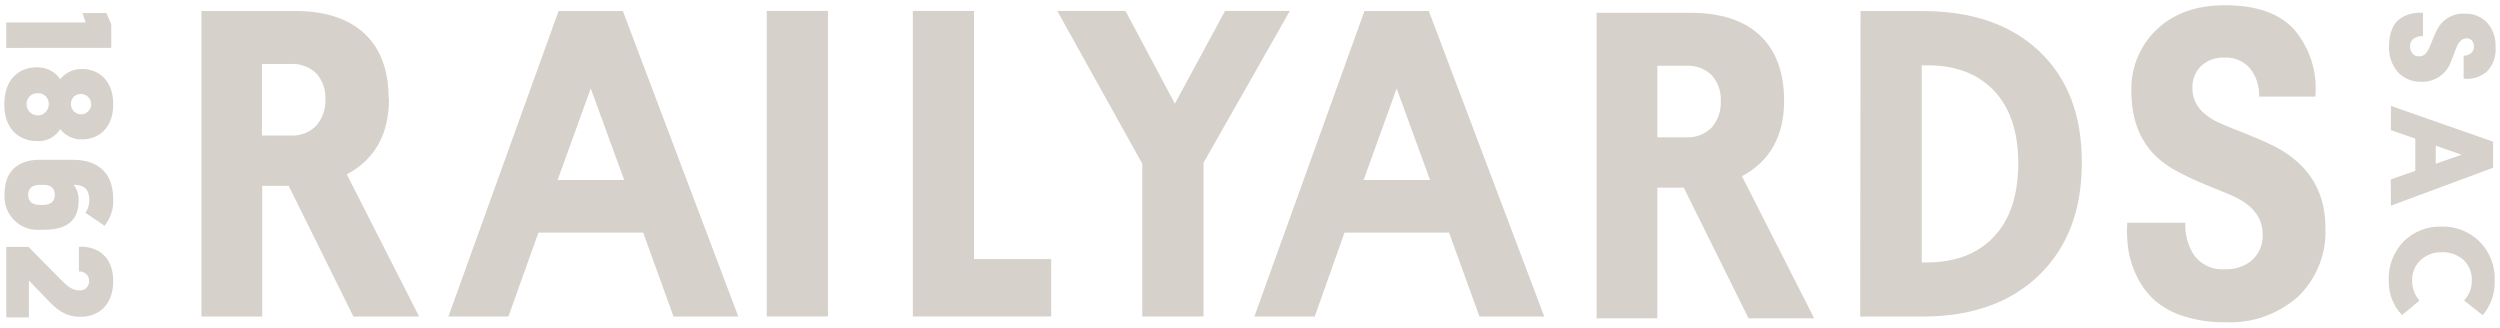
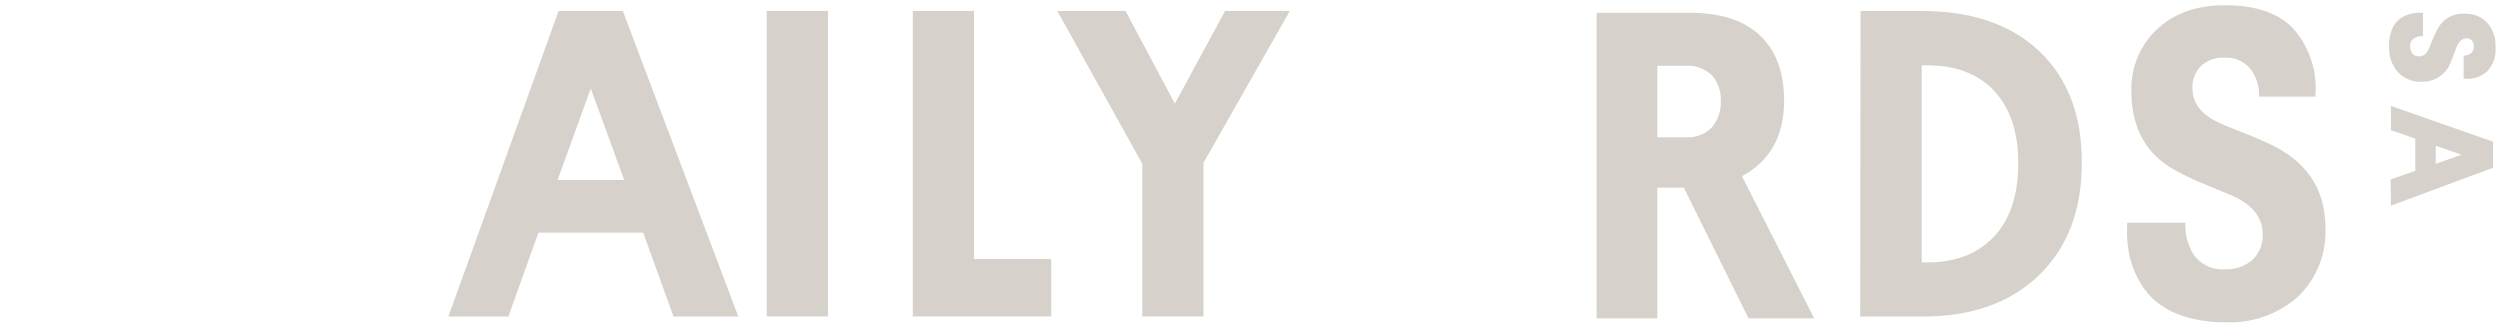
<svg xmlns="http://www.w3.org/2000/svg" width="290" height="38" viewBox="0 0 290 38" fill="none">
  <path d="M286.085 4.461C285.588 4.461 285.213 4.82 284.936 5.539L284.357 7.034C284.126 7.759 283.667 8.39 283.049 8.831C282.43 9.273 281.685 9.502 280.926 9.484C280.409 9.51 279.892 9.422 279.412 9.228C278.932 9.033 278.5 8.736 278.147 8.357C277.446 7.536 277.081 6.479 277.128 5.4C277.109 4.7 277.231 4.002 277.487 3.35C277.678 2.85 278.02 2.422 278.465 2.125C278.846 1.875 279.268 1.692 279.711 1.586C280.155 1.486 280.611 1.453 281.064 1.488L281.064 4.199C280.692 4.162 280.318 4.254 280.005 4.461C279.858 4.567 279.742 4.709 279.666 4.874C279.59 5.038 279.558 5.22 279.573 5.4C279.563 5.697 279.661 5.988 279.85 6.217C279.946 6.324 280.064 6.409 280.197 6.464C280.329 6.519 280.473 6.543 280.616 6.535C280.757 6.539 280.897 6.514 281.028 6.461C281.158 6.407 281.276 6.327 281.374 6.225C281.608 5.948 281.787 5.629 281.904 5.286C282.271 4.363 282.531 3.75 282.719 3.432C283.015 2.832 283.484 2.336 284.066 2.009C284.647 1.681 285.314 1.536 285.979 1.594C286.451 1.576 286.922 1.66 287.36 1.841C287.797 2.021 288.19 2.293 288.514 2.639C289.184 3.404 289.531 4.4 289.483 5.416C289.533 5.943 289.468 6.474 289.294 6.973C289.119 7.472 288.839 7.927 288.473 8.308C288.104 8.621 287.675 8.855 287.212 8.995C286.75 9.136 286.263 9.18 285.783 9.124L285.783 6.462C286.09 6.467 286.389 6.366 286.631 6.176C286.745 6.083 286.835 5.964 286.894 5.829C286.954 5.694 286.981 5.547 286.973 5.4C286.981 5.269 286.963 5.139 286.919 5.015C286.876 4.892 286.808 4.778 286.721 4.681C286.639 4.595 286.54 4.528 286.43 4.485C286.321 4.441 286.203 4.422 286.085 4.428" fill="#D6D1CA" />
  <path d="M285.547 17.947L282.548 16.902L282.548 18.993L285.547 17.947ZM277.324 20.814L280.176 19.817L280.176 16.077L277.348 15.097L277.348 12.287L289.198 16.436L289.198 19.458L277.348 23.852L277.324 20.814Z" fill="#D6D1CA" />
-   <path d="M280.656 34.861L278.635 36.544C278.132 36.02 277.737 35.402 277.473 34.725C277.209 34.048 277.08 33.326 277.095 32.599C277.052 31.753 277.184 30.907 277.483 30.114C277.781 29.321 278.24 28.599 278.831 27.993C279.41 27.426 280.098 26.982 280.853 26.689C281.608 26.395 282.414 26.258 283.224 26.286C284.047 26.26 284.867 26.405 285.632 26.712C286.397 27.019 287.091 27.481 287.669 28.069C288.248 28.657 288.699 29.359 288.994 30.13C289.289 30.901 289.422 31.725 289.385 32.55C289.437 34.014 288.939 35.445 287.991 36.56L285.832 34.861C286.414 34.247 286.735 33.43 286.728 32.583C286.755 32.127 286.681 31.67 286.511 31.246C286.34 30.822 286.077 30.442 285.742 30.133C285.051 29.534 284.161 29.219 283.248 29.25C282.346 29.228 281.47 29.555 280.803 30.165C280.474 30.468 280.214 30.838 280.042 31.252C279.871 31.665 279.791 32.111 279.809 32.558C279.792 33.406 280.094 34.228 280.656 34.861Z" fill="#D6D1CA" />
-   <path d="M33.71 7.421L30.385 7.421L30.385 15.719L33.71 15.719C34.262 15.754 34.815 15.669 35.331 15.47C35.847 15.271 36.314 14.963 36.701 14.567C37.422 13.721 37.795 12.632 37.744 11.521C37.803 10.423 37.428 9.346 36.701 8.523C36.307 8.141 35.837 7.845 35.322 7.655C34.807 7.465 34.258 7.385 33.71 7.421ZM45.12 11.464C45.12 15.564 43.49 18.485 40.23 20.227L48.617 36.717L40.996 36.717L33.49 21.558L30.417 21.558L30.417 36.717L23.368 36.717L23.368 1.279L34.248 1.279C37.752 1.279 40.437 2.158 42.3 3.917C44.164 5.676 45.09 8.191 45.079 11.464" fill="#D6D1CA" />
  <path d="M68.527 10.263L72.407 20.881L64.68 20.881L68.527 10.263ZM72.252 1.279L64.795 1.279L52.015 36.717L58.975 36.717L62.456 26.982L74.607 26.982L78.128 36.717L85.642 36.717L72.252 1.279Z" fill="#D6D1CA" />
  <path d="M96.043 36.707L96.043 1.269L88.945 1.269L88.945 36.707L96.043 36.707Z" fill="#D6D1CA" />
  <path d="M121.935 30.051L112.986 30.051L112.986 1.269L105.887 1.269L105.887 36.707L121.935 36.707L121.935 30.051Z" fill="#D6D1CA" />
  <path d="M142.106 1.269L136.287 12.025L130.557 1.269L122.644 1.269L132.505 18.992L132.505 36.707L139.604 36.707L139.604 18.886L149.62 1.269L142.106 1.269Z" fill="#D6D1CA" />
-   <path d="M162.01 10.263L165.889 20.881L158.179 20.881L162.01 10.263ZM165.742 1.279L158.277 1.279L145.506 36.717L152.507 36.717L155.962 26.982L168.09 26.982L171.618 36.717L179.133 36.717L165.742 1.279Z" fill="#D6D1CA" />
  <path d="M195.578 7.629L192.253 7.629L192.253 15.927L195.578 15.927C196.13 15.962 196.683 15.877 197.199 15.678C197.715 15.48 198.183 15.172 198.57 14.776C199.291 13.93 199.664 12.841 199.613 11.729C199.672 10.632 199.297 9.555 198.57 8.732C198.175 8.349 197.705 8.053 197.19 7.864C196.675 7.674 196.126 7.594 195.578 7.629ZM206.956 11.672C206.956 15.772 205.326 18.693 202.066 20.436L210.444 36.926L202.832 36.926L195.318 21.767L192.253 21.767L192.253 36.926L185.203 36.926L185.203 1.487L196.116 1.487C199.632 1.487 202.316 2.367 204.169 4.125C206.021 5.884 206.95 8.4 206.956 11.672Z" fill="#D6D1CA" />
  <path d="M222.921 7.576L222.921 30.445L223.329 30.445C226.703 30.477 229.344 29.497 231.251 27.504C233.158 25.512 234.114 22.658 234.119 18.945C234.119 15.297 233.171 12.479 231.275 10.492C229.379 8.504 226.73 7.532 223.329 7.576L222.921 7.576ZM215.823 1.279L222.978 1.279C228.765 1.279 233.304 2.847 236.597 5.983C239.89 9.12 241.52 13.44 241.487 18.945C241.487 24.39 239.833 28.716 236.524 31.923C233.215 35.13 228.686 36.728 222.938 36.717L215.782 36.717L215.823 1.279Z" fill="#D6D1CA" />
  <path d="M254.324 10.261C254.324 12.034 255.424 13.381 257.641 14.345C258.016 14.517 258.807 14.843 260.021 15.317C261.235 15.791 262.205 16.207 262.955 16.55C267.486 18.559 269.752 21.854 269.752 26.433C269.819 27.921 269.567 29.407 269.011 30.789C268.456 32.172 267.611 33.418 266.533 34.445C264.211 36.483 261.188 37.535 258.106 37.377C256.484 37.406 254.868 37.172 253.322 36.683C252.107 36.316 250.979 35.707 250.005 34.894C249.159 34.146 248.464 33.242 247.959 32.232C247.449 31.25 247.095 30.194 246.908 29.104C246.74 28.023 246.691 26.928 246.761 25.837L253.501 25.837C253.43 27.207 253.808 28.564 254.577 29.7C254.996 30.231 255.54 30.649 256.16 30.917C256.78 31.185 257.457 31.294 258.13 31.235C259.274 31.286 260.396 30.901 261.268 30.157C261.677 29.772 261.996 29.302 262.205 28.78C262.413 28.258 262.505 27.697 262.474 27.135C262.458 25.142 261.184 23.623 258.652 22.578L255.93 21.451C254.767 20.988 253.633 20.459 252.531 19.866C249.005 18.02 247.242 14.93 247.242 10.596C247.195 9.254 247.436 7.918 247.948 6.676C248.459 5.435 249.23 4.318 250.208 3.401C252.181 1.538 254.805 0.607 258.081 0.607C261.825 0.607 264.542 1.59 266.231 3.556C267.994 5.695 268.838 8.447 268.578 11.209L262.058 11.209C262.113 10.028 261.739 8.868 261.007 7.942C260.647 7.521 260.195 7.188 259.686 6.97C259.178 6.752 258.626 6.654 258.073 6.684C257.565 6.652 257.055 6.725 256.576 6.898C256.097 7.071 255.658 7.34 255.286 7.689C254.956 8.027 254.7 8.43 254.535 8.873C254.369 9.316 254.297 9.789 254.324 10.261Z" fill="#D6D1CA" />
-   <path d="M0.729 36.822L3.353 36.822L3.353 32.535L5.546 34.813C6.622 35.94 7.608 36.749 9.335 36.749C11.446 36.749 13.133 35.377 13.133 32.608C13.133 29.341 10.794 28.524 9.156 28.622L9.156 31.497C9.305 31.483 9.455 31.499 9.597 31.545C9.739 31.592 9.869 31.668 9.98 31.767C10.091 31.867 10.181 31.989 10.242 32.125C10.304 32.262 10.336 32.409 10.338 32.559C10.35 32.714 10.327 32.869 10.272 33.014C10.217 33.159 10.131 33.289 10.02 33.397C9.908 33.505 9.775 33.587 9.628 33.636C9.482 33.686 9.326 33.703 9.172 33.686C8.357 33.686 7.771 33.155 7.013 32.396L3.296 28.639L0.729 28.639L0.729 36.822ZM6.361 22.611C6.361 23.428 5.798 23.771 5.024 23.771L4.6 23.771C3.859 23.771 3.264 23.452 3.264 22.611C3.264 21.77 3.859 21.443 4.6 21.443L5.04 21.443C5.758 21.443 6.361 21.729 6.361 22.611ZM12.131 26.188C12.83 25.323 13.187 24.23 13.133 23.117C13.133 19.695 10.974 18.535 8.455 18.535L4.6 18.535C2.155 18.535 0.525 19.769 0.525 22.57C0.489 23.116 0.57 23.663 0.762 24.175C0.954 24.686 1.253 25.151 1.639 25.538C2.025 25.925 2.489 26.224 2.999 26.417C3.51 26.609 4.056 26.69 4.6 26.654L5.04 26.654C7.787 26.654 9.115 25.584 9.115 23.289C9.149 22.623 8.947 21.966 8.545 21.435C9.547 21.435 10.362 21.77 10.362 23.215C10.372 23.742 10.212 24.257 9.906 24.686L12.131 26.188ZM4.372 10.809C4.544 10.8 4.715 10.827 4.876 10.888C5.036 10.95 5.182 11.044 5.304 11.166C5.425 11.288 5.52 11.434 5.581 11.595C5.642 11.756 5.669 11.928 5.66 12.1C5.66 12.442 5.524 12.77 5.283 13.012C5.041 13.254 4.714 13.39 4.372 13.39C4.031 13.39 3.703 13.254 3.462 13.012C3.22 12.77 3.084 12.442 3.084 12.1C3.076 11.928 3.104 11.757 3.166 11.596C3.228 11.436 3.322 11.29 3.443 11.169C3.565 11.047 3.71 10.953 3.87 10.891C4.03 10.829 4.201 10.801 4.372 10.809ZM9.547 8.008C9.058 7.987 8.57 8.084 8.125 8.29C7.68 8.496 7.29 8.805 6.988 9.192C6.689 8.749 6.282 8.391 5.805 8.149C5.329 7.908 4.799 7.792 4.266 7.812C2.326 7.812 0.533 9.029 0.501 12.059C0.468 15.089 2.343 16.363 4.266 16.363C4.803 16.403 5.341 16.295 5.821 16.05C6.301 15.806 6.705 15.434 6.988 14.975C7.289 15.364 7.678 15.675 8.123 15.883C8.568 16.09 9.057 16.188 9.547 16.167C11.308 16.167 13.133 14.991 13.133 12.083C13.133 9.176 11.267 8 9.547 8M9.401 10.907C9.633 10.907 9.86 10.976 10.053 11.106C10.247 11.236 10.397 11.42 10.486 11.635C10.574 11.851 10.597 12.087 10.551 12.316C10.505 12.544 10.393 12.754 10.228 12.918C10.063 13.082 9.853 13.193 9.625 13.238C9.396 13.282 9.16 13.258 8.946 13.168C8.732 13.077 8.549 12.925 8.421 12.731C8.293 12.536 8.225 12.308 8.227 12.075C8.219 11.919 8.243 11.763 8.3 11.617C8.356 11.47 8.442 11.338 8.553 11.228C8.664 11.117 8.796 11.032 8.943 10.977C9.089 10.921 9.245 10.898 9.401 10.907ZM12.905 5.549L12.905 2.821L12.343 1.515L9.564 1.515L9.947 2.609L0.729 2.609L0.729 5.558L12.905 5.549Z" fill="#D6D1CA" />
</svg>